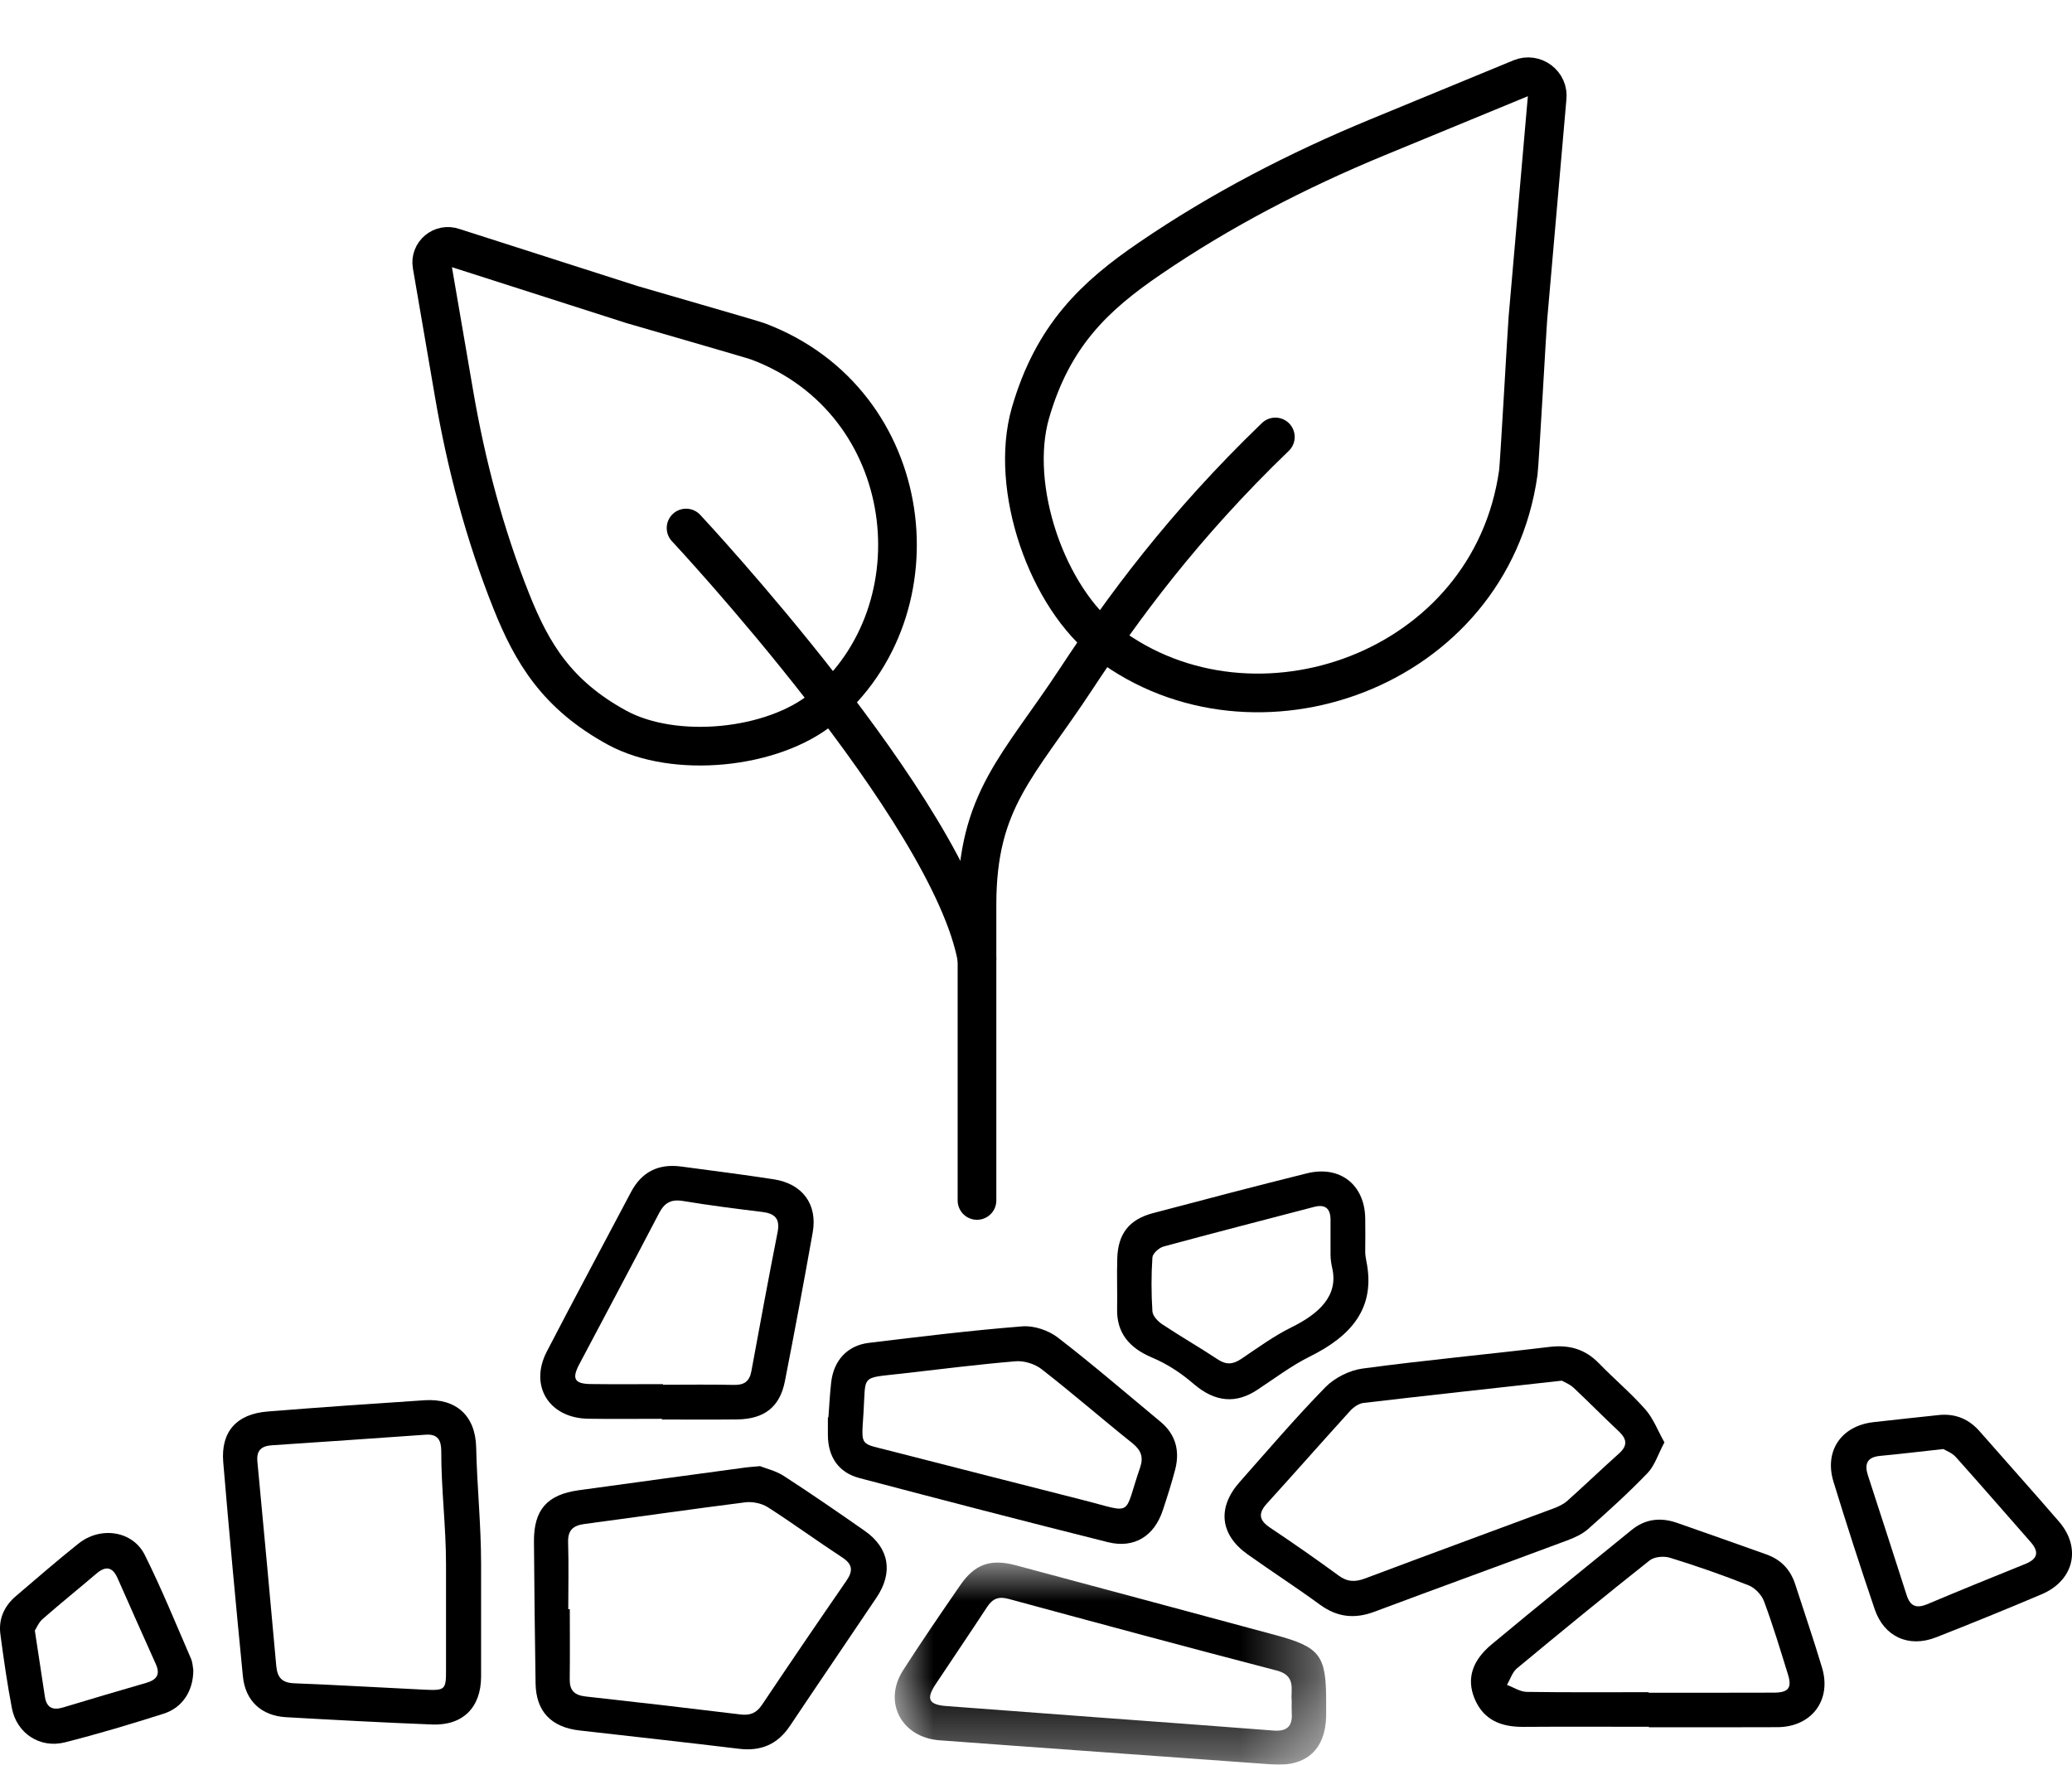
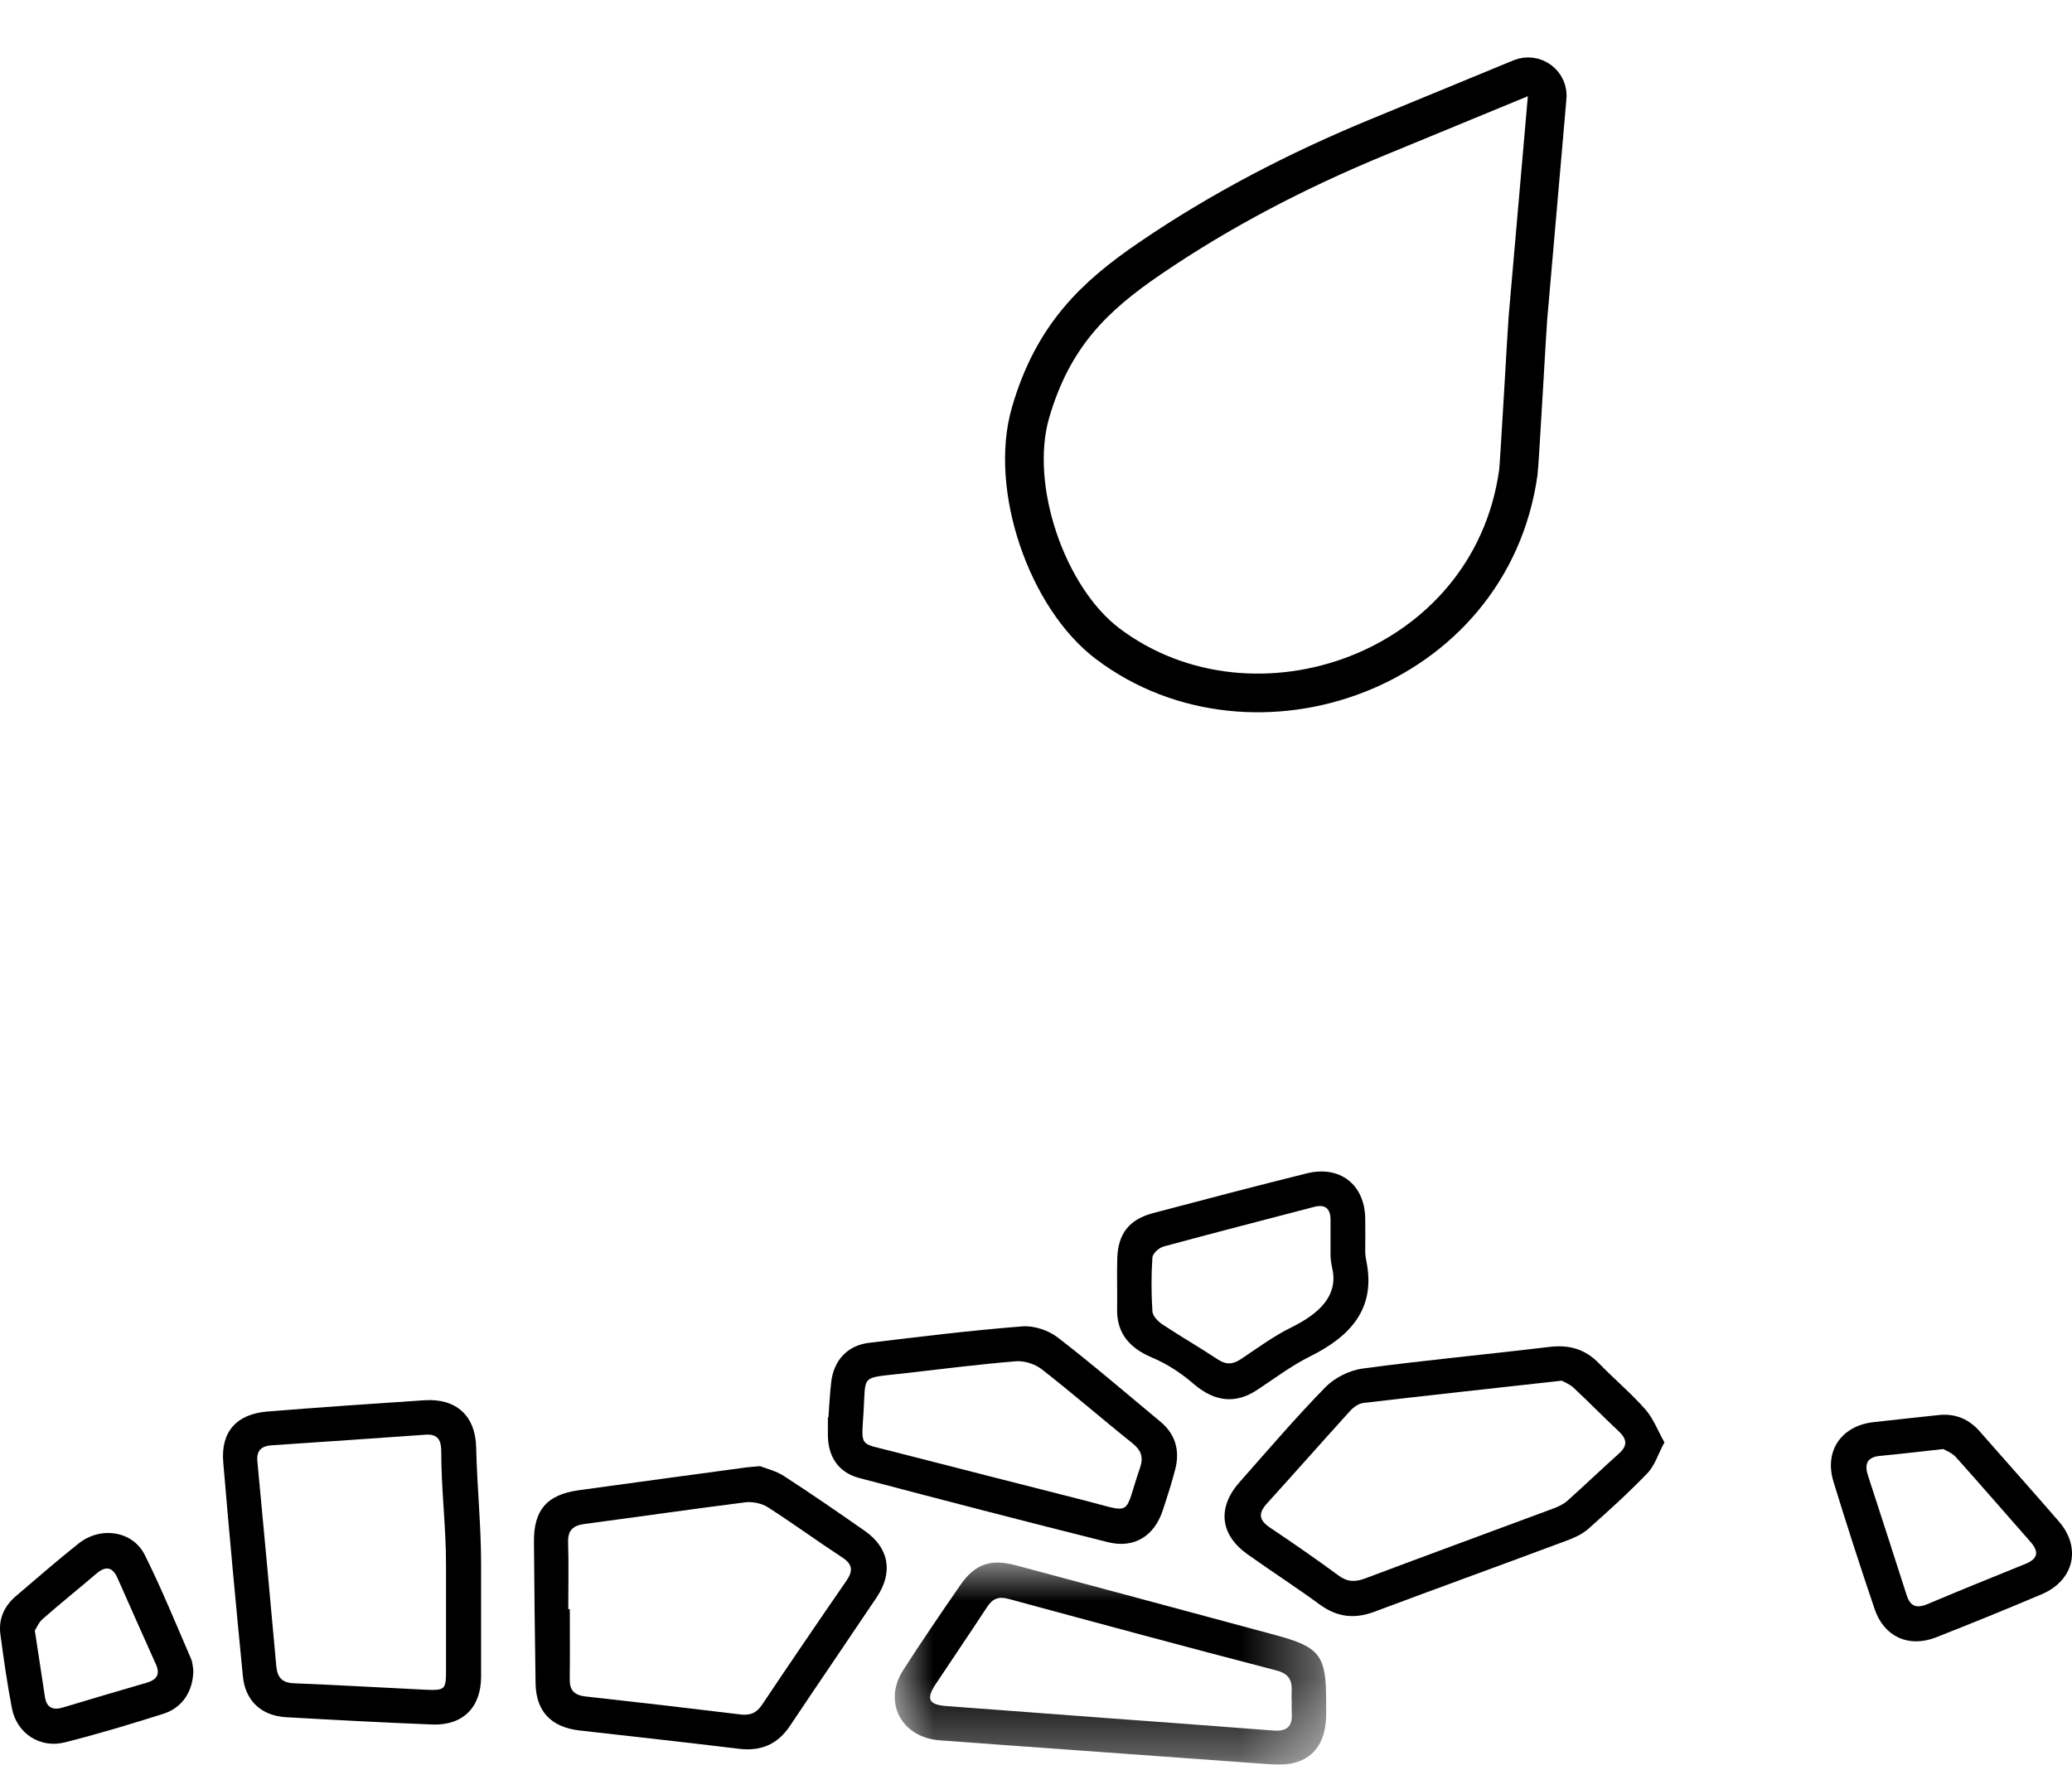
<svg xmlns="http://www.w3.org/2000/svg" xmlns:xlink="http://www.w3.org/1999/xlink" width="27px" height="23px" viewBox="0 0 27 23" version="1.1">
  <title>Group 30</title>
  <defs>
    <polygon id="path-1" points="0 0 5.623 0 5.623 2.634 0 2.634" />
  </defs>
  <g id="Page-1" stroke="none" stroke-width="1" fill="none" fill-rule="evenodd">
    <g id="my-garden-v8" transform="translate(-121, -2582)">
      <g id="autumn-plants-copy-8" transform="translate(121, 2582)">
        <g id="Group-30" transform="translate(0, 1)">
          <path d="M20.351,16.995 C19.459,17.094 18.613,17.186 17.768,17.285 C17.707,17.292 17.639,17.339 17.595,17.387 C17.231,17.788 16.873,18.195 16.509,18.596 C16.39,18.727 16.408,18.816 16.552,18.912 C16.853,19.113 17.15,19.32 17.442,19.534 C17.558,19.62 17.66,19.621 17.79,19.572 C18.605,19.265 19.423,18.966 20.239,18.662 C20.303,18.638 20.37,18.608 20.42,18.564 C20.649,18.36 20.869,18.148 21.097,17.944 C21.216,17.838 21.198,17.752 21.09,17.651 C20.892,17.466 20.703,17.272 20.505,17.087 C20.453,17.039 20.381,17.012 20.351,16.995 M21.689,17.799 C21.606,17.954 21.563,18.101 21.469,18.199 C21.224,18.454 20.96,18.693 20.695,18.928 C20.619,18.995 20.519,19.041 20.422,19.077 C19.586,19.389 18.747,19.693 17.911,20.006 C17.653,20.103 17.426,20.079 17.201,19.915 C16.892,19.689 16.57,19.481 16.258,19.259 C15.897,19.003 15.859,18.649 16.153,18.317 C16.522,17.9 16.883,17.477 17.272,17.079 C17.392,16.957 17.584,16.86 17.755,16.837 C18.564,16.728 19.378,16.653 20.189,16.555 C20.446,16.524 20.654,16.582 20.835,16.768 C21.033,16.972 21.253,17.157 21.441,17.37 C21.545,17.489 21.603,17.647 21.689,17.799" id="Fill-1" fill="#000000" />
          <g id="Group-5" transform="translate(11.659, 19.366)">
            <mask id="mask-2" fill="white">
              <use xlink:href="#path-1" />
            </mask>
            <g id="Clip-4" />
            <path d="M5.173,1.8 C5.158,1.661 5.236,1.474 4.979,1.407 C3.812,1.103 2.647,0.789 1.483,0.473 C1.352,0.437 1.273,0.471 1.203,0.58 C0.983,0.916 0.756,1.249 0.534,1.584 C0.405,1.779 0.443,1.853 0.676,1.87 C1.316,1.919 1.957,1.966 2.597,2.014 C3.376,2.072 4.156,2.128 4.935,2.189 C5.107,2.203 5.185,2.137 5.174,1.966 C5.171,1.918 5.173,1.869 5.173,1.8 M5.622,1.81 C5.622,1.872 5.623,1.934 5.622,1.997 C5.615,2.432 5.366,2.662 4.93,2.631 C3.794,2.55 2.659,2.467 1.524,2.385 C1.21,2.362 0.897,2.339 0.584,2.316 C0.087,2.279 -0.157,1.817 0.11,1.402 C0.35,1.028 0.601,0.662 0.853,0.296 C1.042,0.02 1.247,-0.053 1.577,0.035 C2.702,0.336 3.827,0.639 4.952,0.942 C5.543,1.101 5.623,1.205 5.622,1.81" id="Fill-3" fill="#000000" mask="url(#mask-2)" />
          </g>
          <path d="M5.812,19.387 C5.791,19.387 5.833,19.387 5.812,19.387 C5.812,18.897 5.749,18.406 5.75,17.915 C5.75,17.778 5.71,17.687 5.546,17.699 C4.878,17.747 4.21,17.792 3.542,17.837 C3.405,17.846 3.34,17.906 3.354,18.049 C3.438,18.937 3.52,19.825 3.6,20.713 C3.614,20.861 3.672,20.933 3.833,20.939 C4.397,20.961 4.961,20.995 5.525,21.022 C5.81,21.035 5.813,21.027 5.812,20.735 C5.811,20.286 5.812,19.836 5.812,19.387 M6.269,19.38 C6.269,19.871 6.27,20.362 6.269,20.853 C6.268,21.254 6.032,21.492 5.63,21.476 C4.996,21.451 4.362,21.417 3.728,21.381 C3.405,21.362 3.196,21.168 3.165,20.847 C3.074,19.917 2.987,18.987 2.909,18.057 C2.876,17.661 3.082,17.429 3.486,17.397 C4.168,17.342 4.85,17.295 5.532,17.25 C5.942,17.223 6.196,17.45 6.205,17.865 C6.216,18.37 6.269,18.875 6.269,19.38 C6.289,19.38 6.248,19.38 6.269,19.38" id="Fill-6" fill="#000000" />
          <path d="M7.405,19.973 C7.412,19.973 7.419,19.973 7.425,19.973 C7.425,20.278 7.428,20.582 7.424,20.886 C7.422,21.032 7.485,21.095 7.632,21.111 C8.304,21.185 8.976,21.263 9.647,21.345 C9.774,21.361 9.856,21.328 9.928,21.222 C10.291,20.68 10.658,20.141 11.028,19.605 C11.117,19.476 11.114,19.389 10.974,19.298 C10.648,19.085 10.333,18.854 10.005,18.644 C9.926,18.594 9.808,18.569 9.715,18.58 C9.016,18.668 8.319,18.77 7.62,18.862 C7.47,18.882 7.398,18.941 7.403,19.102 C7.412,19.392 7.405,19.683 7.405,19.973 M9.904,18.109 C9.975,18.138 10.107,18.168 10.214,18.237 C10.571,18.468 10.92,18.709 11.268,18.952 C11.587,19.175 11.642,19.493 11.423,19.82 C11.048,20.379 10.668,20.934 10.294,21.494 C10.134,21.733 9.919,21.827 9.633,21.793 C8.94,21.709 8.246,21.633 7.553,21.554 C7.181,21.512 6.985,21.305 6.979,20.94 C6.97,20.324 6.962,19.708 6.958,19.092 C6.955,18.678 7.129,18.48 7.541,18.423 C8.267,18.322 8.993,18.225 9.719,18.126 C9.76,18.121 9.802,18.118 9.904,18.109" id="Fill-8" fill="#000000" />
-           <path d="M21.482,21.055 C21.482,21.057 21.482,21.059 21.482,21.062 C22.027,21.062 22.571,21.063 23.115,21.061 C23.308,21.06 23.354,20.999 23.297,20.818 C23.198,20.5 23.103,20.182 22.987,19.871 C22.956,19.787 22.87,19.696 22.787,19.663 C22.451,19.529 22.108,19.41 21.762,19.303 C21.683,19.278 21.558,19.289 21.497,19.337 C20.915,19.798 20.339,20.27 19.768,20.744 C19.706,20.795 19.68,20.887 19.637,20.96 C19.722,20.991 19.807,21.049 19.892,21.051 C20.422,21.059 20.952,21.055 21.482,21.055 L21.482,21.055 Z M21.486,21.506 C20.941,21.506 20.396,21.503 19.851,21.507 C19.56,21.509 19.329,21.418 19.213,21.134 C19.113,20.886 19.176,20.651 19.435,20.434 C20.039,19.93 20.652,19.438 21.261,18.941 C21.44,18.795 21.64,18.774 21.853,18.848 C22.241,18.983 22.628,19.121 23.016,19.259 C23.207,19.326 23.331,19.457 23.393,19.648 C23.51,20.011 23.634,20.371 23.743,20.736 C23.87,21.159 23.607,21.508 23.163,21.511 C22.604,21.514 22.045,21.512 21.486,21.512 L21.486,21.506 Z" id="Fill-10" fill="#000000" />
          <path d="M11.252,17.417 C11.224,17.865 11.198,17.805 11.611,17.912 C12.442,18.126 13.274,18.337 14.106,18.549 C14.788,18.722 14.633,18.775 14.856,18.129 C14.904,17.991 14.869,17.9 14.754,17.808 C14.357,17.491 13.974,17.157 13.573,16.845 C13.486,16.777 13.346,16.733 13.236,16.742 C12.742,16.783 12.251,16.846 11.758,16.902 C11.204,16.965 11.285,16.909 11.252,17.417 M10.795,17.473 C10.806,17.321 10.814,17.168 10.831,17.017 C10.863,16.733 11.04,16.536 11.322,16.502 C11.988,16.421 12.654,16.34 13.322,16.287 C13.472,16.275 13.661,16.338 13.782,16.431 C14.239,16.783 14.677,17.161 15.122,17.53 C15.319,17.694 15.376,17.906 15.315,18.148 C15.268,18.329 15.211,18.507 15.152,18.685 C15.041,19.02 14.781,19.185 14.438,19.1 C13.355,18.829 12.274,18.548 11.195,18.263 C10.923,18.19 10.789,17.984 10.788,17.701 C10.788,17.625 10.788,17.549 10.788,17.473 C10.79,17.473 10.792,17.473 10.795,17.473" id="Fill-12" fill="#000000" />
-           <path d="M8.64,17.04 C8.64,17.043 8.64,17.045 8.64,17.048 C8.946,17.048 9.253,17.043 9.56,17.05 C9.696,17.054 9.766,17.006 9.791,16.872 C9.902,16.267 10.014,15.662 10.133,15.058 C10.166,14.887 10.101,14.817 9.935,14.796 C9.589,14.754 9.243,14.71 8.9,14.653 C8.742,14.627 8.657,14.678 8.586,14.816 C8.244,15.473 7.894,16.126 7.548,16.782 C7.449,16.97 7.486,17.036 7.698,17.039 C8.012,17.043 8.326,17.04 8.64,17.04 M8.625,17.492 C8.304,17.492 7.983,17.496 7.663,17.491 C7.154,17.482 6.893,17.062 7.126,16.614 C7.486,15.919 7.857,15.23 8.222,14.538 C8.362,14.272 8.581,14.164 8.878,14.204 C9.279,14.258 9.68,14.308 10.08,14.37 C10.457,14.427 10.656,14.696 10.59,15.065 C10.475,15.712 10.354,16.358 10.228,17.002 C10.162,17.337 9.962,17.494 9.609,17.5 C9.281,17.504 8.953,17.501 8.625,17.501 C8.625,17.498 8.625,17.495 8.625,17.492" id="Fill-14" fill="#000000" />
          <path d="M17.36,15.528 C17.347,15.47 17.338,15.41 17.338,15.351 C17.338,15.167 17.338,15.031 17.338,14.896 C17.337,14.752 17.27,14.692 17.124,14.73 C16.471,14.901 15.816,15.069 15.164,15.246 C15.104,15.262 15.021,15.336 15.017,15.388 C15.001,15.622 15.002,15.858 15.017,16.092 C15.021,16.152 15.09,16.224 15.148,16.262 C15.386,16.42 15.634,16.562 15.871,16.719 C15.983,16.793 16.07,16.781 16.175,16.711 C16.389,16.567 16.599,16.413 16.828,16.3 C17.2,16.117 17.441,15.881 17.36,15.528 M17.79,15.31 C17.79,15.351 17.796,15.392 17.804,15.433 C17.932,16.05 17.605,16.414 17.069,16.68 C16.827,16.8 16.608,16.967 16.381,17.116 C16.108,17.296 15.836,17.279 15.554,17.037 C15.391,16.896 15.21,16.777 15.011,16.693 C14.703,16.564 14.551,16.36 14.557,16.063 C14.561,15.842 14.552,15.62 14.559,15.399 C14.569,15.08 14.714,14.894 15.022,14.812 C15.689,14.635 16.358,14.46 17.028,14.293 C17.458,14.186 17.781,14.437 17.79,14.874 C17.793,15.019 17.791,15.165 17.79,15.31" id="Fill-16" fill="#000000" />
          <path d="M25.324,17.886 C25.014,17.92 24.758,17.951 24.501,17.975 C24.325,17.991 24.293,18.085 24.342,18.233 C24.51,18.752 24.68,19.272 24.846,19.792 C24.894,19.941 24.978,19.965 25.117,19.907 C25.541,19.728 25.967,19.555 26.393,19.383 C26.553,19.318 26.575,19.228 26.462,19.099 C26.136,18.729 25.814,18.356 25.485,17.989 C25.435,17.934 25.355,17.906 25.324,17.886 M25.282,17.441 C25.493,17.425 25.663,17.501 25.8,17.659 C26.143,18.051 26.491,18.438 26.831,18.832 C27.127,19.176 27.025,19.601 26.602,19.78 C26.147,19.973 25.689,20.159 25.229,20.34 C24.873,20.48 24.55,20.333 24.428,19.971 C24.241,19.42 24.062,18.867 23.892,18.312 C23.769,17.912 23.993,17.585 24.409,17.536 C24.699,17.502 24.991,17.473 25.282,17.441" id="Fill-18" fill="#000000" />
          <path d="M0.454,20.252 C0.502,20.567 0.544,20.841 0.585,21.114 C0.607,21.259 0.689,21.295 0.825,21.253 C1.185,21.144 1.546,21.038 1.907,20.933 C2.04,20.894 2.093,20.826 2.03,20.688 C1.862,20.316 1.698,19.942 1.532,19.569 C1.468,19.424 1.38,19.404 1.257,19.509 C1.025,19.707 0.786,19.899 0.556,20.101 C0.504,20.146 0.476,20.218 0.454,20.252 M2.519,20.765 C2.52,21.04 2.376,21.259 2.13,21.336 C1.705,21.471 1.277,21.6 0.845,21.709 C0.52,21.791 0.218,21.591 0.155,21.264 C0.094,20.945 0.048,20.623 0.005,20.3 C-0.021,20.102 0.054,19.933 0.208,19.802 C0.478,19.572 0.745,19.339 1.023,19.118 C1.311,18.888 1.731,18.951 1.888,19.269 C2.107,19.708 2.292,20.165 2.488,20.616 C2.512,20.672 2.513,20.737 2.519,20.765" id="Fill-20" fill="#000000" />
-           <path d="M5.909,2.224 L8.237,2.97 C8.333,3 9.786,3.416 9.881,3.451 C11.961,4.237 12.268,6.951 10.721,8.23 L10.721,8.23 C10.076,8.763 8.791,8.895 8.037,8.482 C7.256,8.054 6.933,7.513 6.663,6.836 C6.315,5.963 6.074,5.052 5.916,4.127 L5.629,2.456 C5.601,2.298 5.757,2.169 5.909,2.224 Z" id="Stroke-22" stroke="#000000" stroke-width="0.504" />
-           <path d="M12.731,14.646 L12.731,10.792 C12.731,9.422 13.274,8.99 14.028,7.842 C14.62,6.941 15.416,5.853 16.619,4.695" id="Stroke-24" stroke="#000000" stroke-width="0.504" stroke-linecap="round" />
-           <path d="M8.94,5.882 C8.94,5.882 12.384,9.566 12.731,11.497" id="Stroke-26" stroke="#000000" stroke-width="0.504" stroke-linecap="round" />
          <path d="M20.16,0.28 L19.91,3.146 C19.899,3.265 19.801,5.041 19.785,5.159 C19.421,7.752 16.337,8.825 14.436,7.391 L14.436,7.391 C13.643,6.794 13.147,5.355 13.428,4.381 C13.72,3.372 14.266,2.858 14.983,2.369 C15.908,1.737 16.907,1.22 17.944,0.792 L19.816,0.02 C19.993,-0.054 20.185,0.09 20.16,0.28 Z" id="Stroke-28" stroke="#000000" stroke-width="0.504" />
        </g>
      </g>
    </g>
  </g>
</svg>